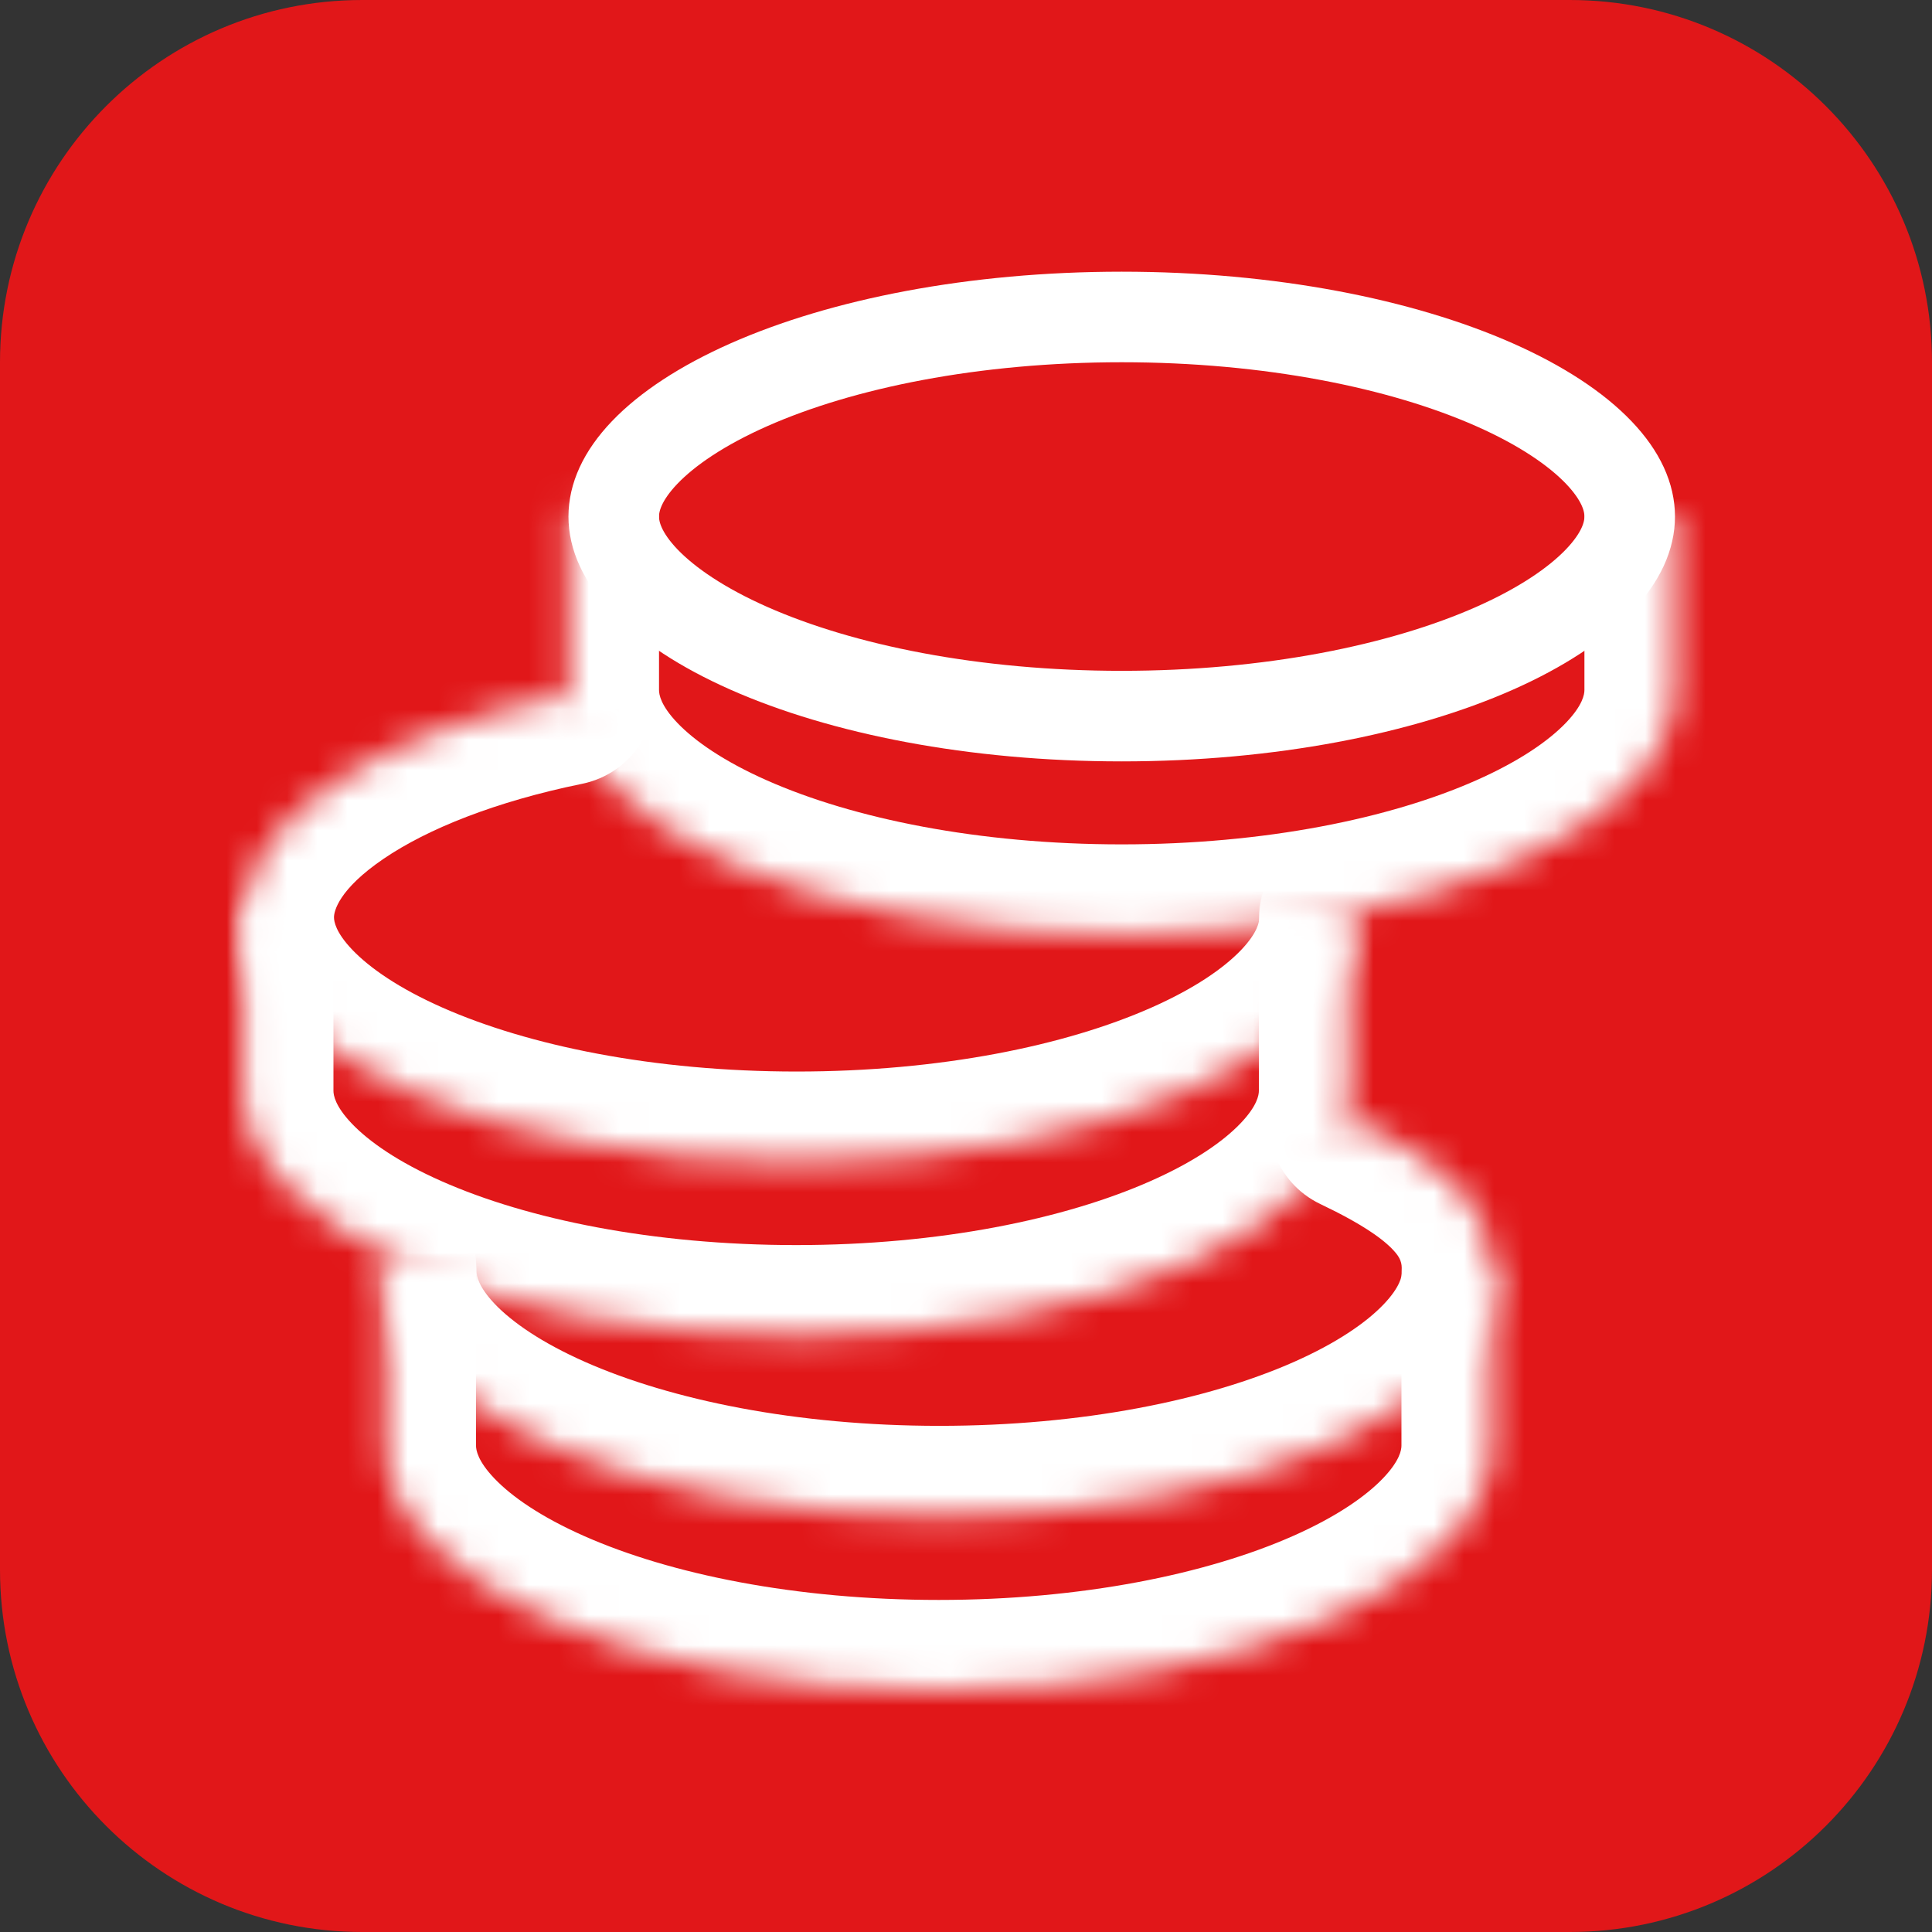
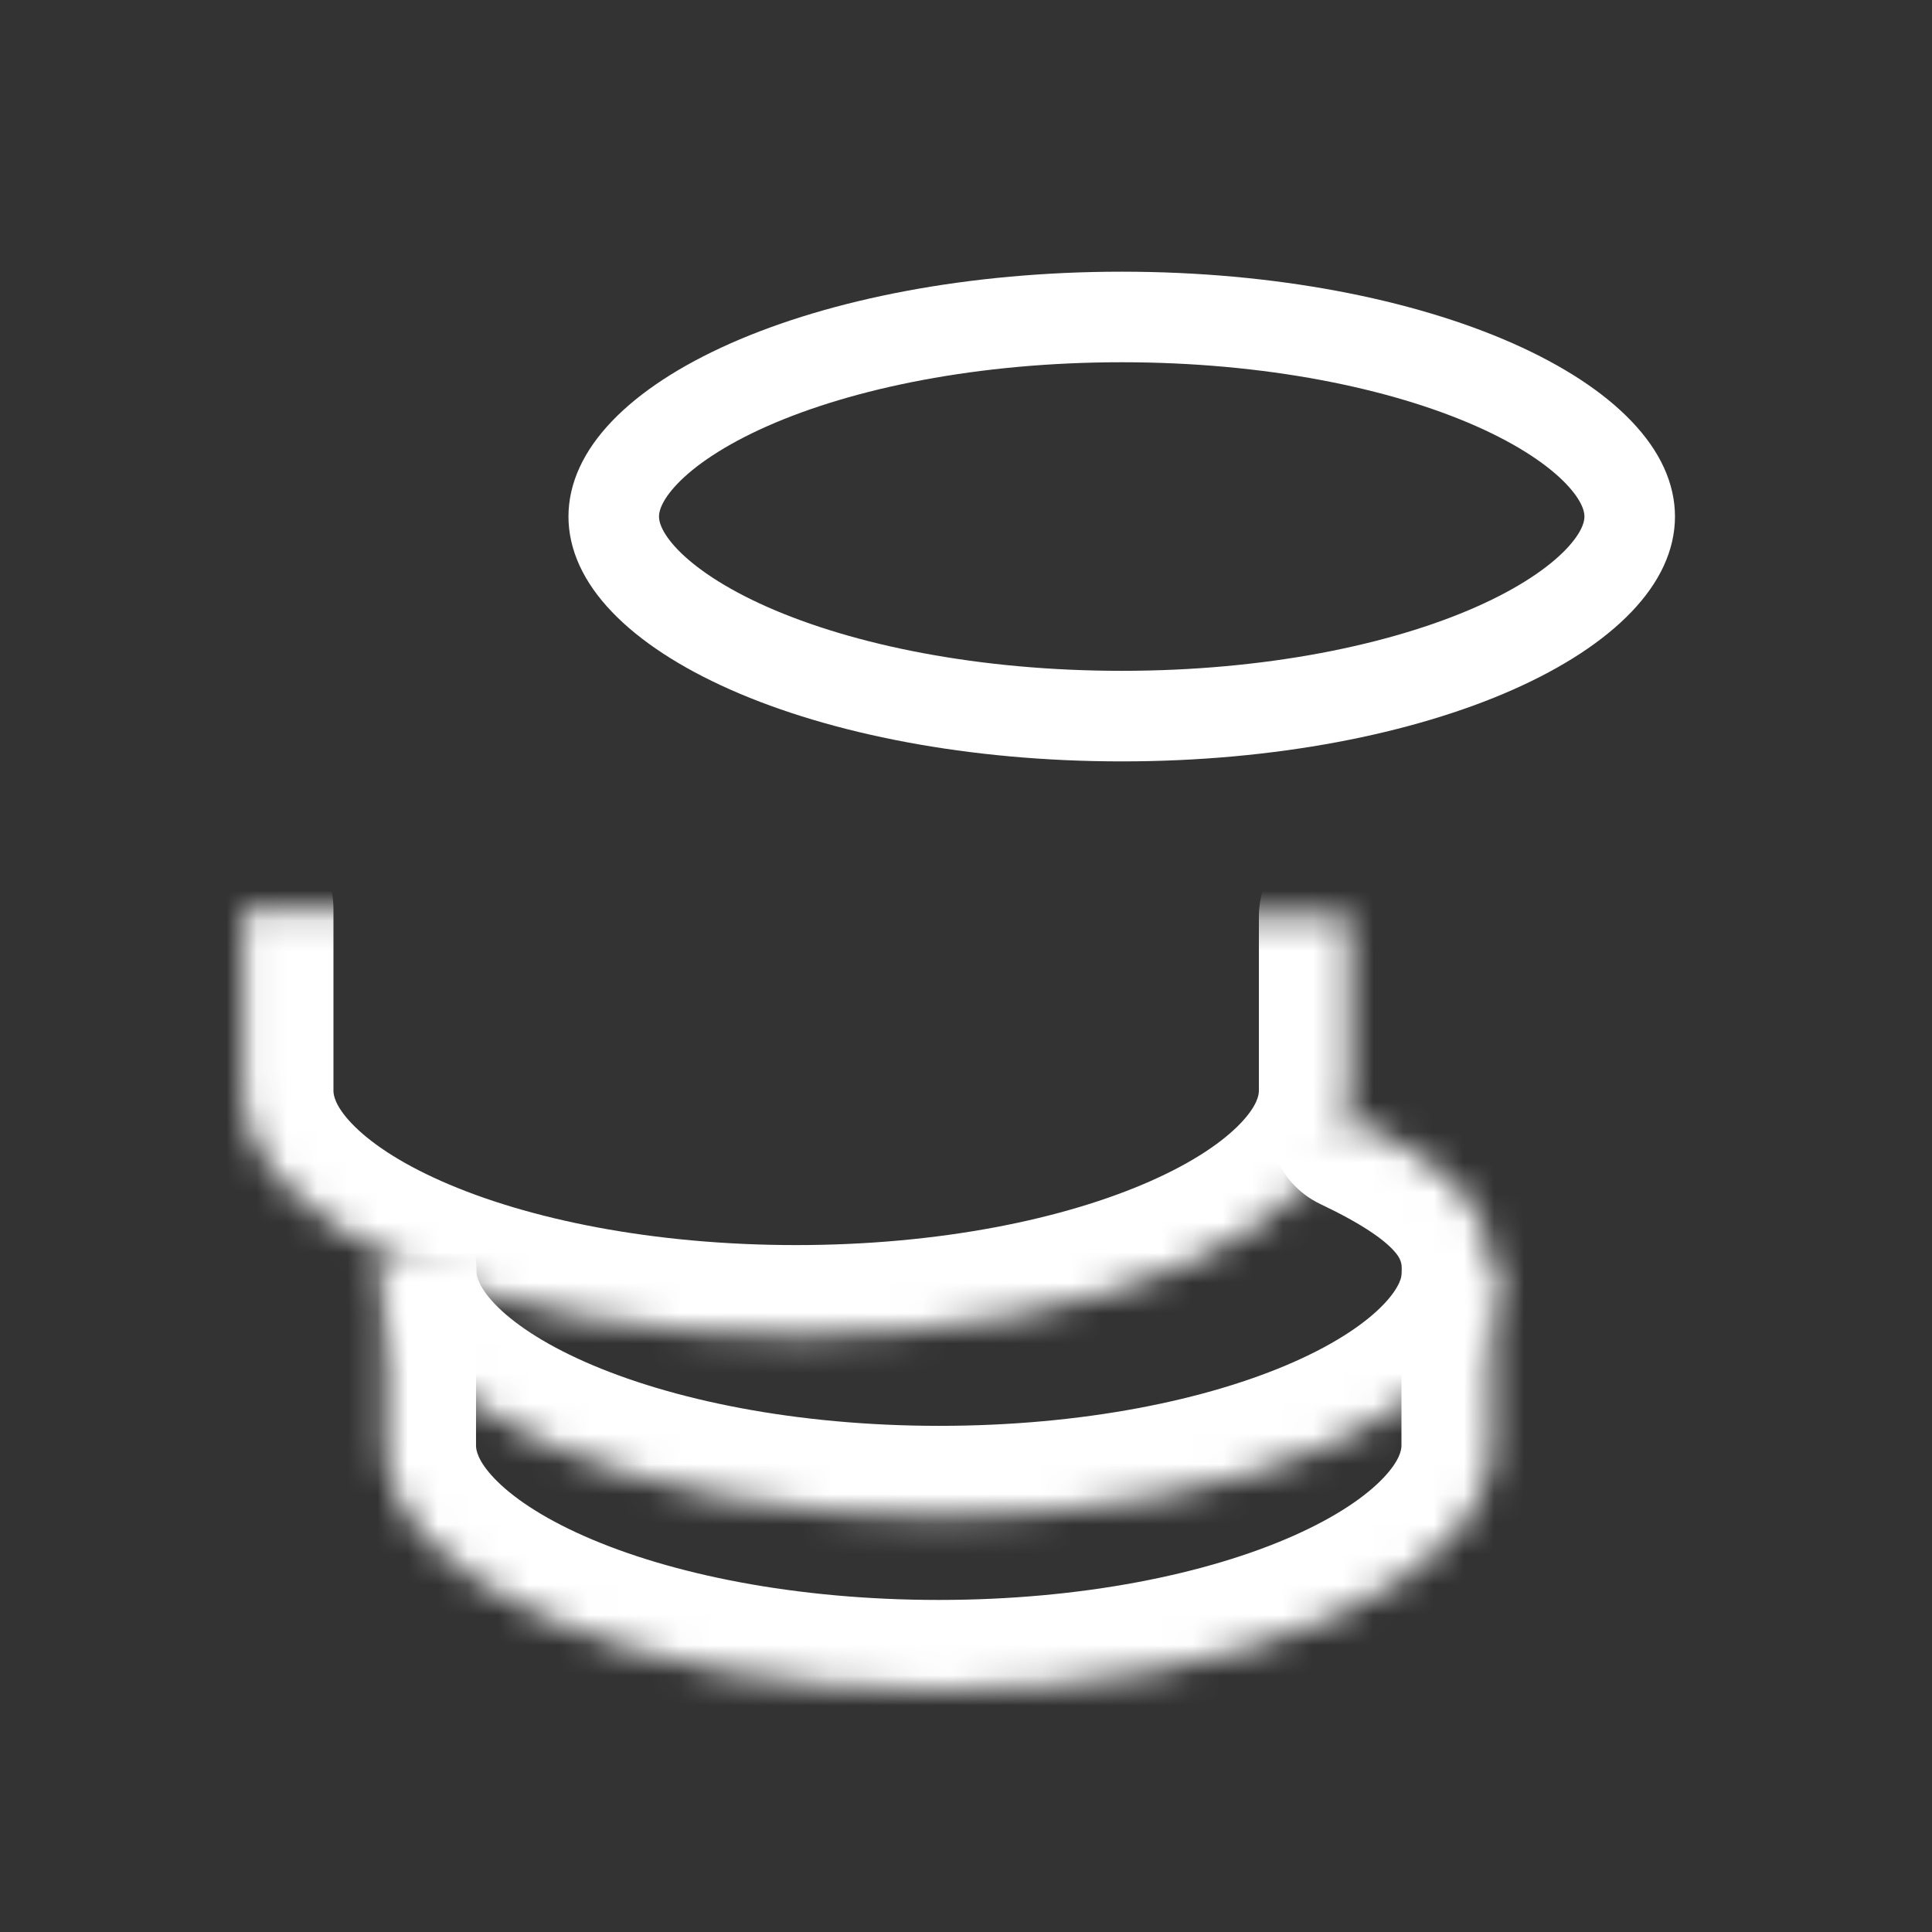
<svg xmlns="http://www.w3.org/2000/svg" width="64" height="64" viewBox="0 0 64 64" fill="none">
  <rect x="0" y="0" width="64" height="64" fill="#333333" stroke="none" />
  <g clip-path="url(#clip0_205_3511)">
-     <path d="M0 12C0 5.373 5.373 0 12 0H52C58.627 0 64 5.373 64 12V52C64 58.627 58.627 64 52 64H12C5.373 64 0 58.627 0 52V12Z" fill="#E11719" />
    <mask id="path-2-inside-1_205_3511" fill="white">
      <path d="M18.831 16.836V22.86C18.831 27.346 27.033 30.971 37.158 30.971C47.283 30.971 55.486 27.328 55.486 22.86V17.093" />
    </mask>
-     <path d="M21.831 16.836C21.831 15.18 20.488 13.836 18.831 13.836C17.174 13.836 15.831 15.18 15.831 16.836H21.831ZM58.486 17.093C58.486 15.436 57.143 14.093 55.486 14.093C53.829 14.093 52.486 15.436 52.486 17.093H58.486ZM15.831 16.836V22.86H21.831V16.836H15.831ZM15.831 22.86C15.831 24.961 16.804 26.734 18.101 28.092C19.384 29.435 21.097 30.507 22.984 31.341C26.765 33.014 31.779 33.971 37.158 33.971V27.971C32.413 27.971 28.263 27.116 25.411 25.854C23.982 25.222 23.012 24.546 22.44 23.948C21.883 23.365 21.831 23.002 21.831 22.86H15.831ZM37.158 33.971C42.54 33.971 47.554 33.009 51.334 31.334C53.221 30.498 54.933 29.426 56.215 28.085C57.51 26.73 58.486 24.959 58.486 22.86H52.486C52.486 22.995 52.436 23.355 51.878 23.939C51.305 24.538 50.334 25.215 48.904 25.848C46.052 27.112 41.902 27.971 37.158 27.971V33.971ZM58.486 22.86V17.093H52.486V22.86H58.486Z" fill="white" mask="url(#path-2-inside-1_205_3511)" />
    <path d="M53.986 17.111C53.986 17.741 53.704 18.455 52.961 19.232C52.211 20.016 51.055 20.791 49.511 21.475C46.426 22.84 42.06 23.722 37.158 23.722C32.256 23.722 27.89 22.84 24.806 21.475C23.262 20.791 22.105 20.016 21.355 19.232C20.613 18.455 20.331 17.741 20.331 17.111C20.331 16.481 20.613 15.767 21.355 14.99C22.105 14.206 23.262 13.431 24.806 12.747C27.89 11.382 32.256 10.5 37.158 10.5C42.06 10.5 46.426 11.382 49.511 12.747C51.055 13.431 52.211 14.206 52.961 14.99C53.704 15.767 53.986 16.481 53.986 17.111Z" stroke="white" stroke-width="3" stroke-linecap="round" stroke-linejoin="round" />
    <mask id="path-5-inside-2_205_3511" fill="white">
      <path d="M45.031 37.178C48.07 38.625 49.443 39.998 49.443 42.122C49.443 46.608 41.241 50.233 31.116 50.233C20.991 50.233 12.788 46.589 12.788 42.122" />
    </mask>
    <path d="M46.32 34.469C44.824 33.757 43.034 34.393 42.322 35.889C41.61 37.385 42.245 39.175 43.741 39.887L46.32 34.469ZM15.788 42.122C15.788 40.465 14.445 39.122 12.788 39.122C11.131 39.122 9.788 40.465 9.788 42.122H15.788ZM43.741 39.887C45.146 40.555 45.833 41.06 46.164 41.422C46.388 41.666 46.443 41.821 46.443 42.122H52.443C52.443 40.299 51.812 38.705 50.589 37.37C49.474 36.152 47.955 35.248 46.32 34.469L43.741 39.887ZM46.443 42.122C46.443 42.264 46.391 42.626 45.834 43.209C45.262 43.808 44.292 44.483 42.863 45.116C40.011 46.377 35.861 47.233 31.116 47.233V53.233C36.495 53.233 41.509 52.276 45.29 50.603C47.177 49.768 48.89 48.697 50.173 47.354C51.47 45.995 52.443 44.222 52.443 42.122H46.443ZM31.116 47.233C26.372 47.233 22.222 46.373 19.37 45.11C17.94 44.476 16.969 43.8 16.396 43.201C15.838 42.616 15.788 42.256 15.788 42.122H9.788C9.788 44.221 10.764 45.992 12.059 47.347C13.341 48.688 15.053 49.76 16.94 50.595C20.72 52.27 25.734 53.233 31.116 53.233V47.233Z" fill="white" mask="url(#path-5-inside-2_205_3511)" />
    <mask id="path-7-inside-3_205_3511" fill="white">
      <path d="M12.769 41.865V47.889C12.769 52.375 20.972 56 31.097 56C41.222 56 49.425 52.356 49.425 47.889V42.122" />
    </mask>
    <path d="M15.769 41.865C15.769 40.208 14.426 38.865 12.769 38.865C11.113 38.865 9.769 40.208 9.769 41.865H15.769ZM52.425 42.122C52.425 40.465 51.081 39.122 49.425 39.122C47.768 39.122 46.425 40.465 46.425 42.122H52.425ZM9.769 41.865V47.889H15.769V41.865H9.769ZM9.769 47.889C9.769 49.99 10.742 51.763 12.04 53.121C13.322 54.464 15.036 55.536 16.923 56.37C20.704 58.043 25.718 59 31.097 59V53C26.351 53 22.201 52.145 19.35 50.883C17.92 50.251 16.95 49.575 16.379 48.977C15.822 48.394 15.769 48.031 15.769 47.889H9.769ZM31.097 59C36.479 59 41.492 58.038 45.273 56.363C47.159 55.527 48.871 54.455 50.153 53.114C51.449 51.759 52.425 49.988 52.425 47.889H46.425C46.425 48.024 46.375 48.383 45.816 48.968C45.244 49.567 44.273 50.243 42.843 50.877C39.99 52.141 35.84 53 31.097 53V59ZM52.425 47.889V42.122H46.425V47.889H52.425Z" fill="white" mask="url(#path-7-inside-3_205_3511)" />
    <mask id="path-9-inside-4_205_3511" fill="white">
      <path d="M44.719 30.385C44.719 34.871 36.517 38.496 26.392 38.496C16.267 38.496 8.064 34.853 8.064 30.385C8.064 27.126 12.422 24.307 18.684 23.025" />
    </mask>
-     <path d="M47.719 30.385C47.719 28.728 46.376 27.385 44.719 27.385C43.063 27.385 41.719 28.728 41.719 30.385H47.719ZM19.285 25.964C20.908 25.632 21.955 24.047 21.623 22.423C21.291 20.8 19.705 19.754 18.082 20.086L19.285 25.964ZM41.719 30.385C41.719 30.527 41.667 30.89 41.11 31.473C40.538 32.072 39.568 32.747 38.139 33.379C35.288 34.641 31.137 35.496 26.392 35.496V41.496C31.771 41.496 36.785 40.539 40.566 38.867C42.453 38.032 44.166 36.96 45.449 35.617C46.746 34.259 47.719 32.486 47.719 30.385H41.719ZM26.392 35.496C21.648 35.496 17.498 34.637 14.646 33.373C13.216 32.74 12.245 32.063 11.672 31.464C11.114 30.88 11.064 30.52 11.064 30.385H5.064C5.064 32.484 6.04 34.255 7.336 35.61C8.617 36.951 10.33 38.023 12.216 38.859C15.996 40.534 21.01 41.496 26.392 41.496V35.496ZM11.064 30.385C11.064 30.2 11.201 29.472 12.712 28.445C14.156 27.463 16.402 26.554 19.285 25.964L18.082 20.086C14.703 20.777 11.64 21.919 9.339 23.482C7.106 25 5.064 27.312 5.064 30.385H11.064Z" fill="white" mask="url(#path-9-inside-4_205_3511)" />
    <mask id="path-11-inside-5_205_3511" fill="white">
      <path d="M8.046 30.11V36.134C8.046 40.62 16.249 44.245 26.374 44.245C36.499 44.245 44.702 40.602 44.702 36.134V30.367" />
    </mask>
    <path d="M11.046 30.11C11.046 28.453 9.703 27.11 8.046 27.11C6.39 27.11 5.046 28.453 5.046 30.11H11.046ZM47.702 30.367C47.702 28.71 46.358 27.367 44.702 27.367C43.045 27.367 41.702 28.71 41.702 30.367H47.702ZM5.046 30.11V36.134H11.046V30.11H5.046ZM5.046 36.134C5.046 38.235 6.019 40.008 7.317 41.366C8.6 42.709 10.313 43.781 12.2 44.615C15.981 46.288 20.994 47.245 26.374 47.245V41.245C21.628 41.245 17.478 40.39 14.627 39.128C13.197 38.496 12.227 37.82 11.656 37.222C11.099 36.639 11.046 36.276 11.046 36.134H5.046ZM26.374 47.245C31.756 47.245 36.769 46.283 40.55 44.608C42.436 43.772 44.148 42.7 45.43 41.359C46.726 40.004 47.702 38.233 47.702 36.134H41.702C41.702 36.269 41.652 36.629 41.093 37.213C40.521 37.812 39.55 38.489 38.119 39.122C35.267 40.386 31.117 41.245 26.374 41.245V47.245ZM47.702 36.134V30.367H41.702V36.134H47.702Z" fill="white" mask="url(#path-11-inside-5_205_3511)" />
  </g>
  <defs>
    <clipPath id="clip0_205_3511">
      <path d="M0 12C0 5.373 5.373 0 12 0H52C58.627 0 64 5.373 64 12V52C64 58.627 58.627 64 52 64H12C5.373 64 0 58.627 0 52V12Z" fill="white" />
    </clipPath>
  </defs>
</svg>